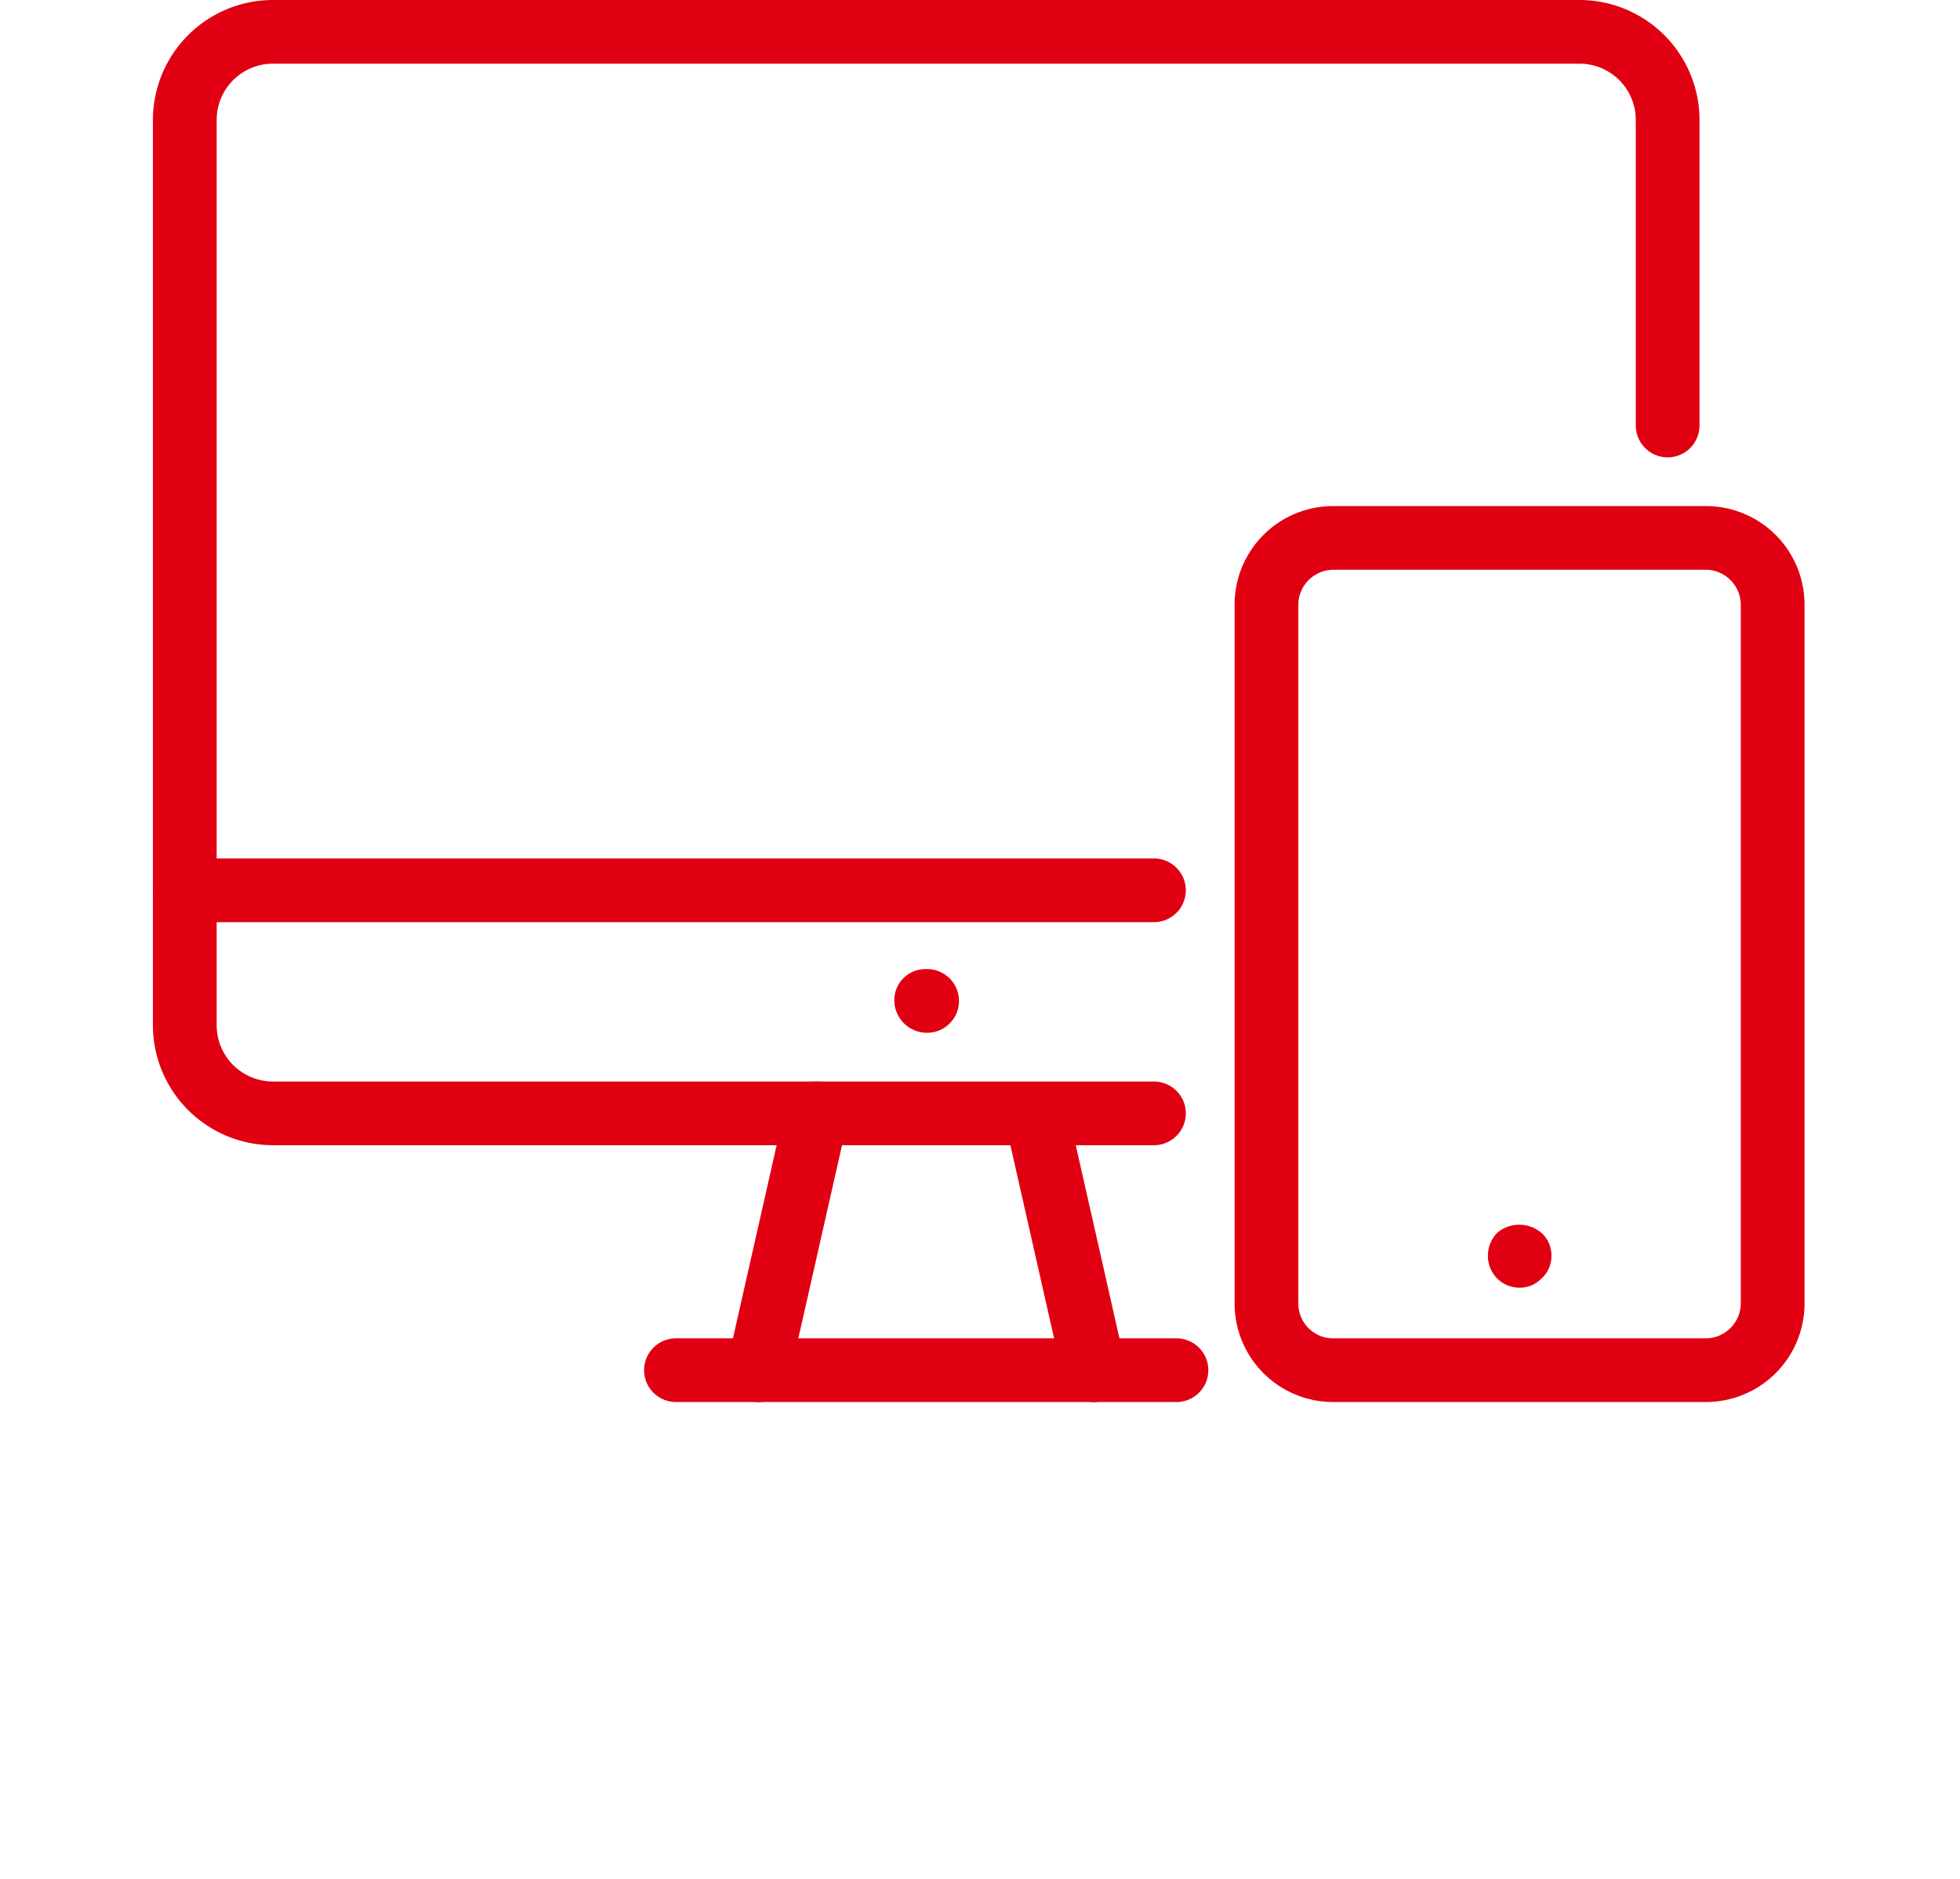
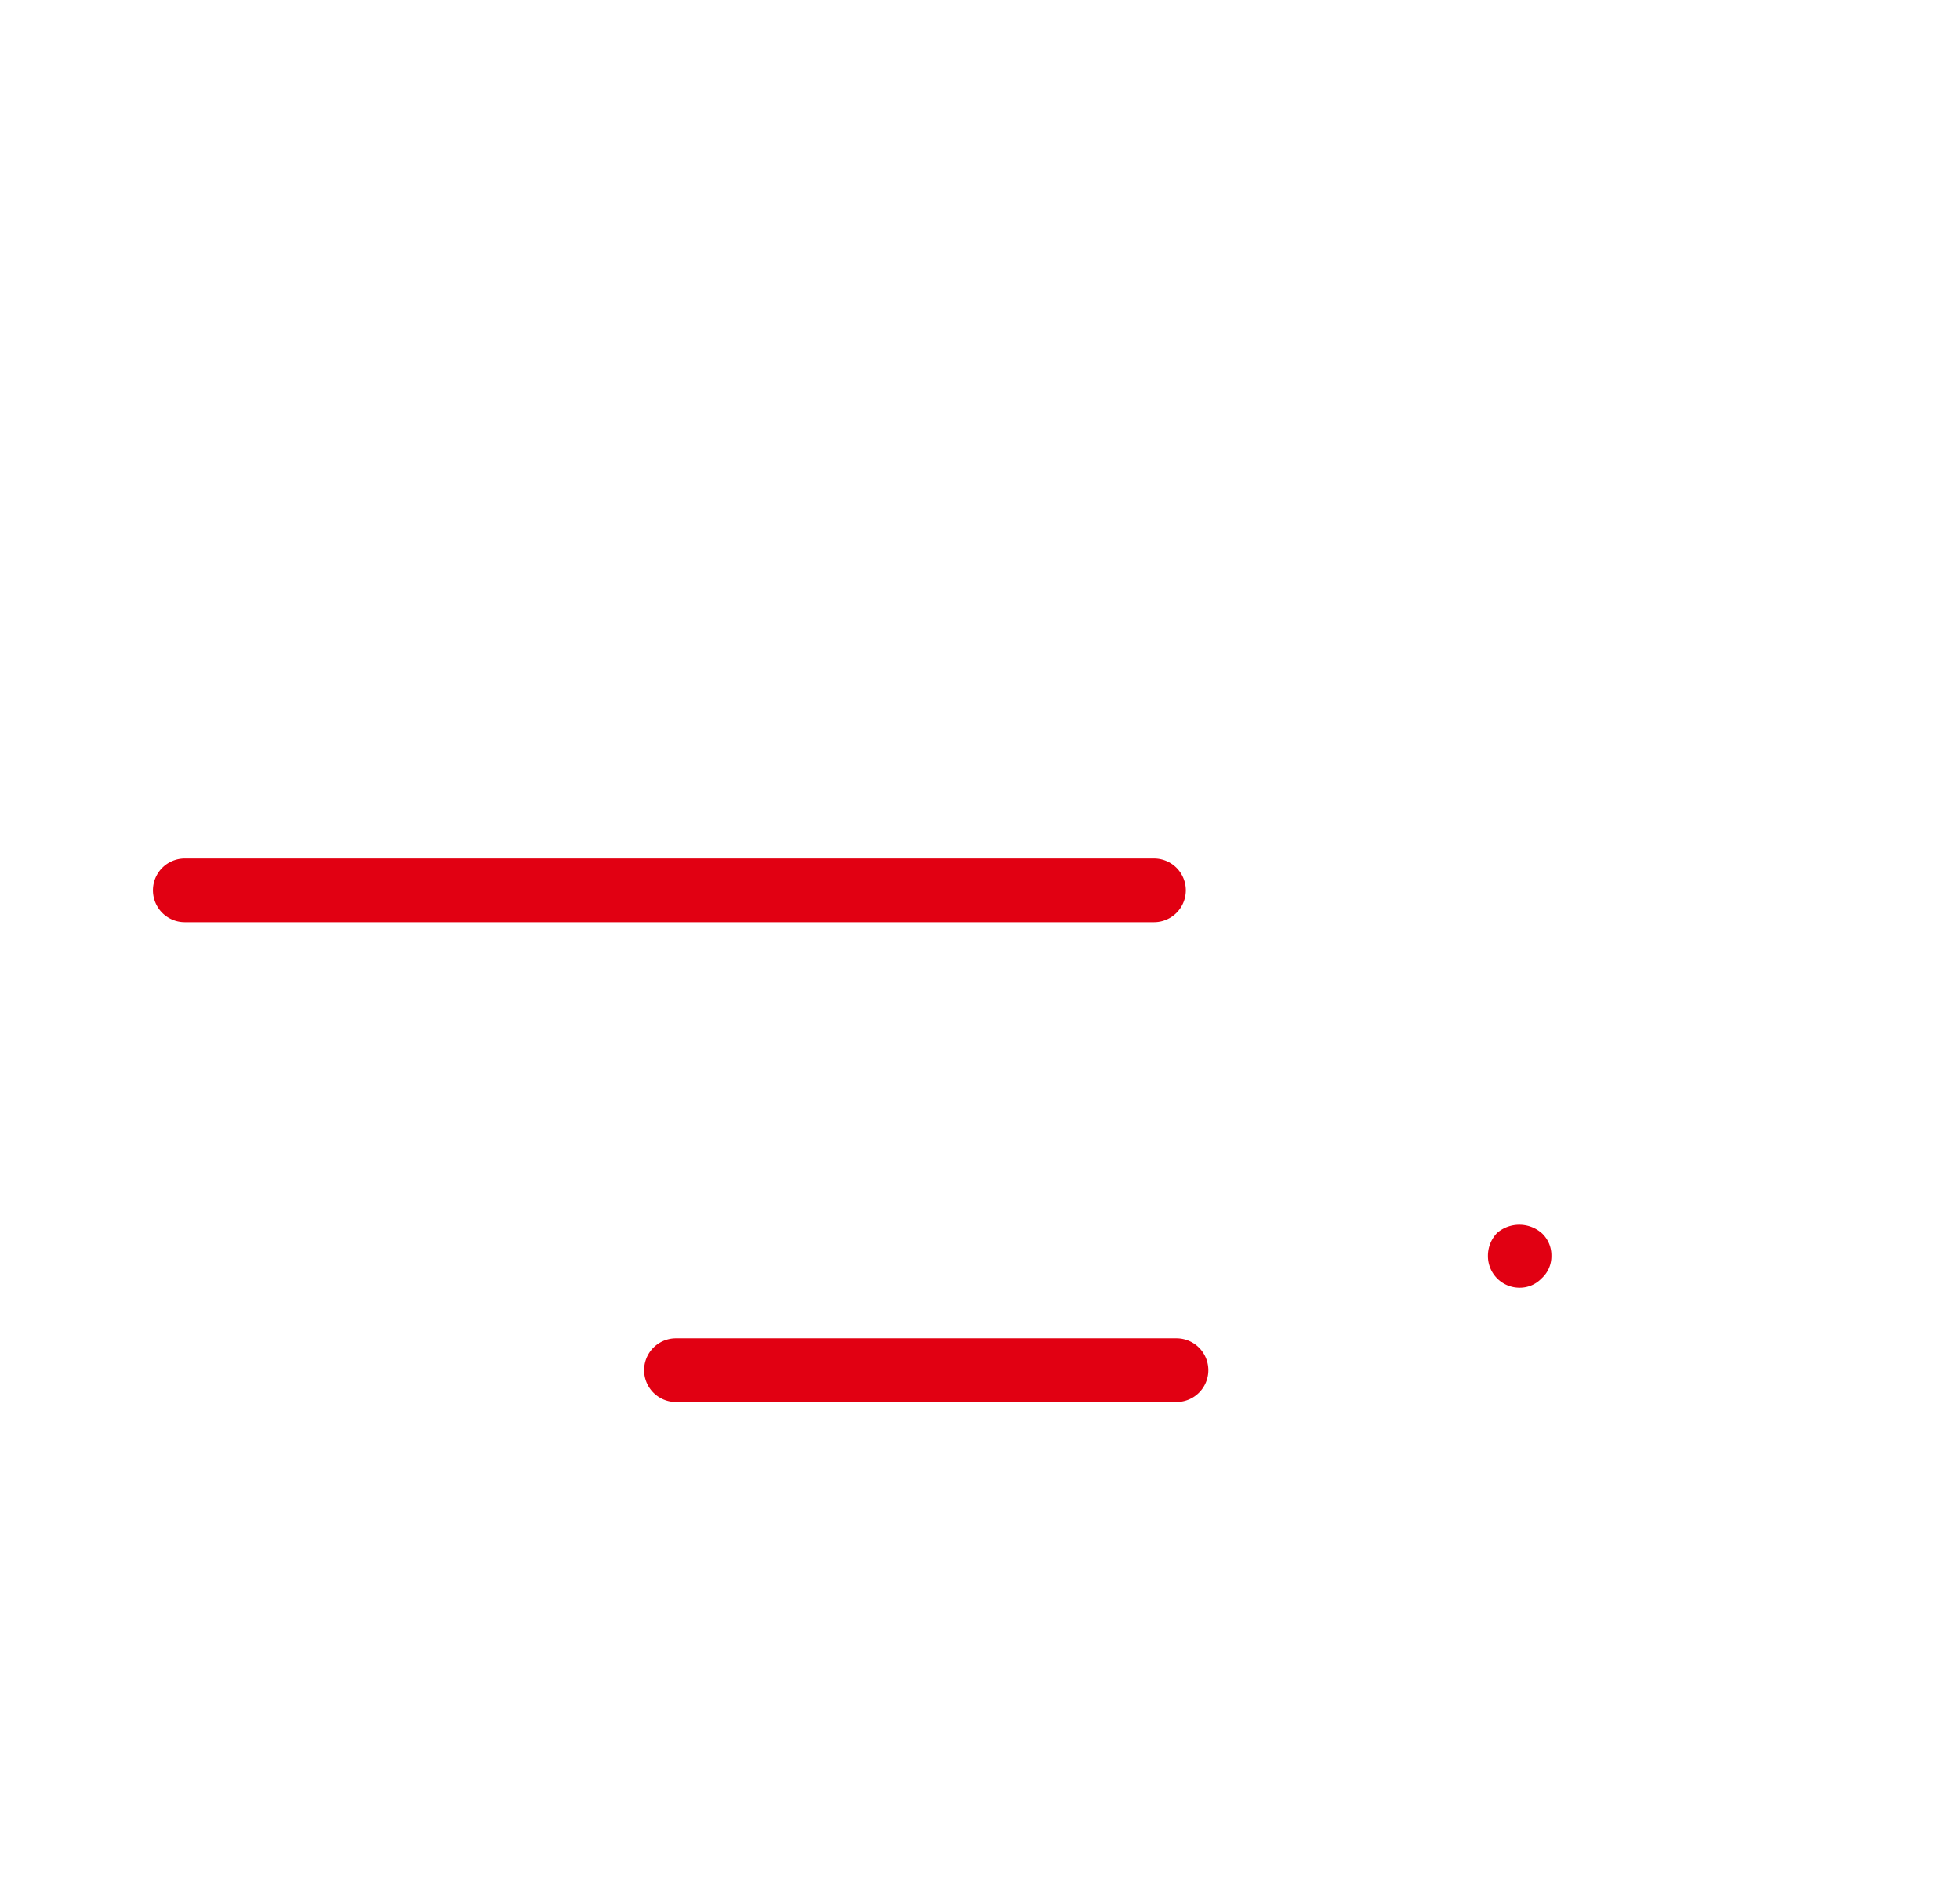
<svg xmlns="http://www.w3.org/2000/svg" viewBox="0 0 146 140">
  <g id="can_icon01">
    <path d="M85.959,68.7H13.764a2.372,2.372,0,1,1,0-4.744h72.195a2.372,2.372,0,1,1,0,4.744Z" fill="#e10012" />
-     <path d="M85.959,85.317H20.326a8.946,8.946,0,0,1-8.936-8.934V8.934A8.946,8.946,0,0,1,20.326,0h97.332a8.946,8.946,0,0,1,8.939,8.934V31.699a2.374,2.374,0,0,1-4.748,0V8.934a4.195,4.195,0,0,0-4.19-4.19h-97.332a4.195,4.195,0,0,0-4.188,4.19v67.449a4.195,4.195,0,0,0,4.188,4.19h65.633a2.372,2.372,0,1,1,0,4.744Z" fill="#e10012" />
    <path d="M87.636,104.45H50.351a2.372,2.372,0,1,1,0-4.744H87.636a2.372,2.372,0,1,1,0,4.744Z" fill="#e10012" />
-     <path d="M56.497,104.455a2.204,2.204,0,0,1-.527-.062,2.374,2.374,0,0,1-1.792-2.838l4.33-19.133a2.375,2.375,0,0,1,4.633,1.049l-4.33,19.133A2.378,2.378,0,0,1,56.497,104.455Z" fill="#e10012" />
-     <path d="M81.488,104.455a2.378,2.378,0,0,1-2.314-1.852l-4.327-19.133A2.375,2.375,0,0,1,79.479,82.421l4.327,19.133a2.374,2.374,0,0,1-1.792,2.838A2.219,2.219,0,0,1,81.488,104.455Z" fill="#e10012" />
-     <path d="M69.063,76.941a2.431,2.431,0,0,1-2.444-2.372,2.312,2.312,0,0,1,2.304-2.372h.14a2.372,2.372,0,1,1,0,4.744Z" fill="#e10012" />
-     <path d="M127.016,104.45H99.365a7.339,7.339,0,0,1-7.399-7.26V44.963a7.339,7.339,0,0,1,7.399-7.26h27.651a7.34,7.34,0,0,1,7.402,7.26V97.19A7.34,7.34,0,0,1,127.016,104.45ZM99.365,42.447a2.623,2.623,0,0,0-2.651,2.516V97.19a2.59,2.59,0,0,0,2.651,2.516h27.651a2.624,2.624,0,0,0,2.653-2.516V44.963a2.624,2.624,0,0,0-2.653-2.516Z" fill="#e10012" />
    <path d="M113.201,95.934a2.353,2.353,0,0,1-2.365-2.367,2.45,2.45,0,0,1,.69-1.722,2.547,2.547,0,0,1,3.348.048,2.259,2.259,0,0,1,.69,1.674,2.212,2.212,0,0,1-.738,1.679A2.236,2.236,0,0,1,113.201,95.934Z" fill="#e10012" />
  </g>
</svg>